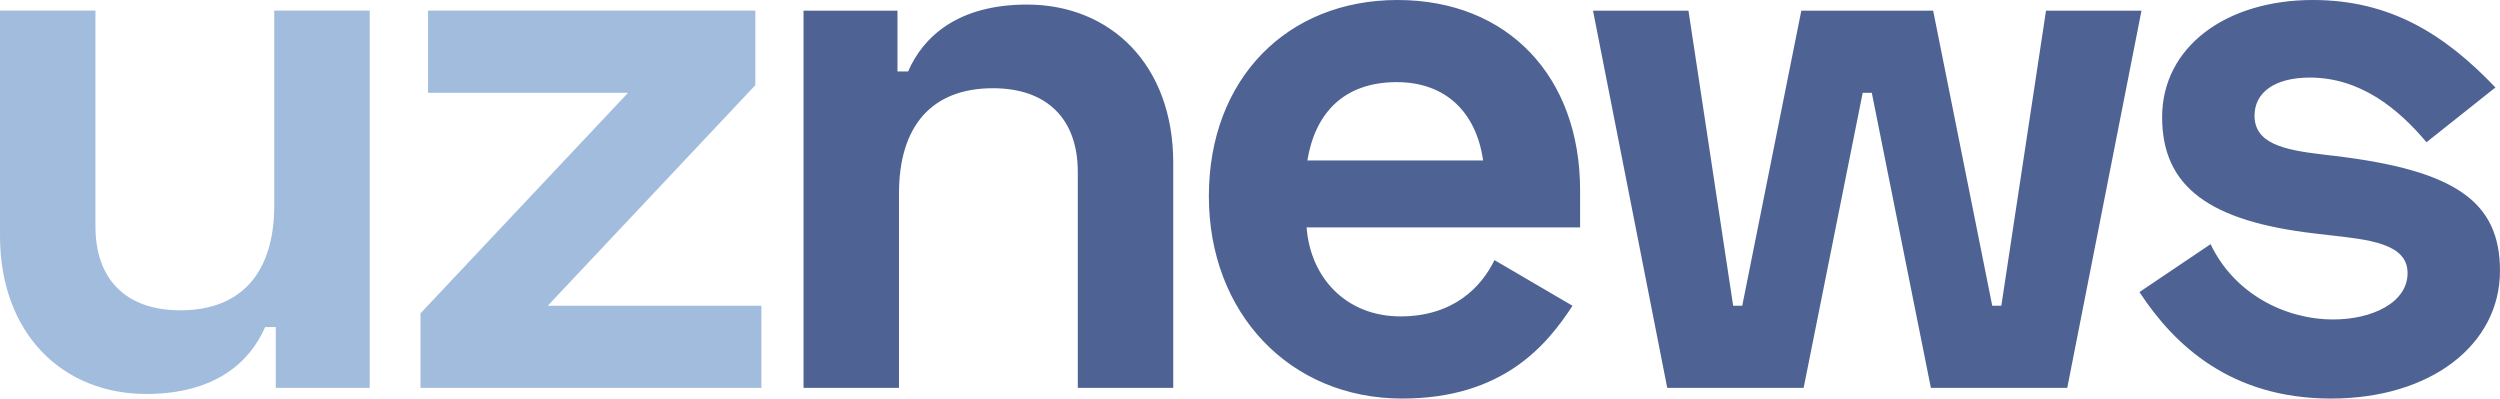
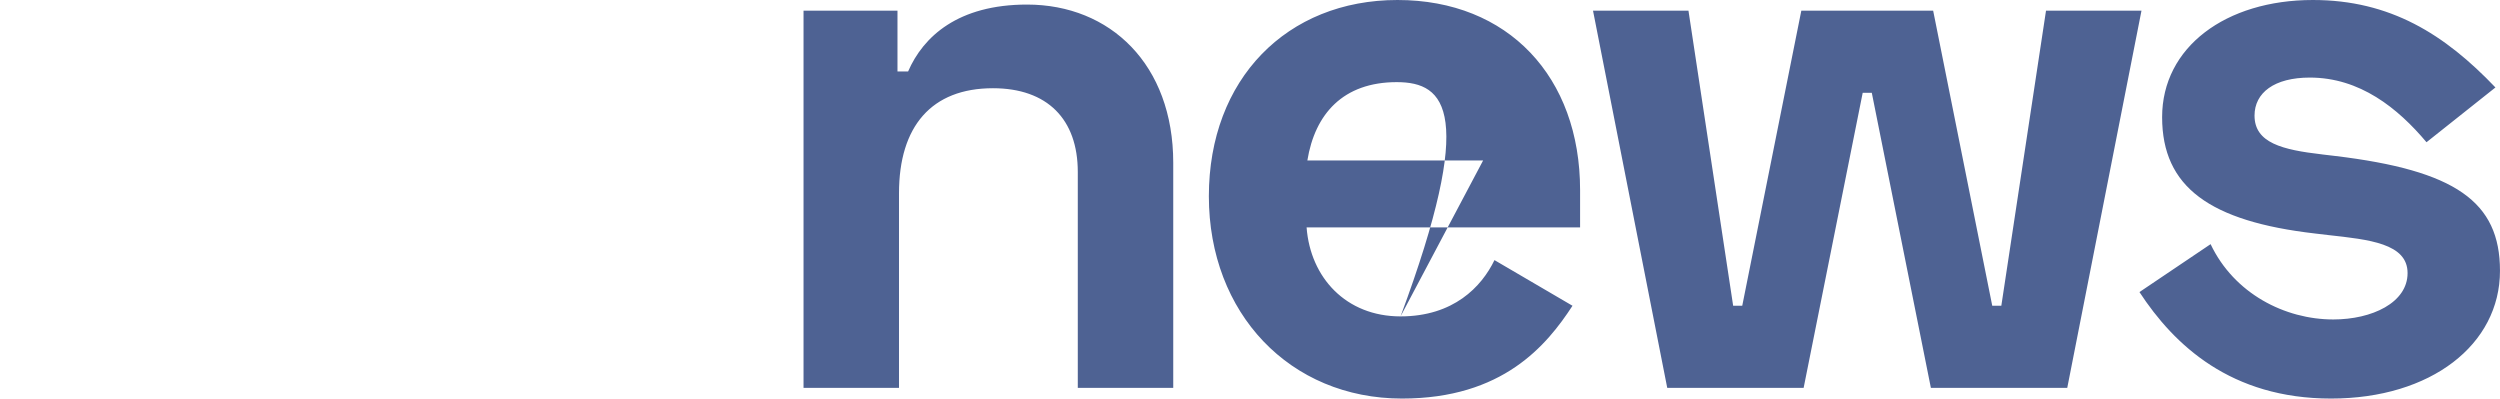
<svg xmlns="http://www.w3.org/2000/svg" width="138" height="22" viewBox="0 0 138 22" fill="none">
-   <path fill-rule="evenodd" clip-rule="evenodd" d="M42.029 21.411H23.211V17.297L34.669 5.122H23.629V0.587H41.695V4.701L30.236 16.877H42.029V21.411V21.411ZM15.222 18.053H14.636C13.8 19.984 11.876 21.747 8.071 21.747C3.471 21.747 0 18.43 0 13.014V0.587H5.269V12.51C5.269 15.407 6.942 17.129 9.953 17.129C13.341 17.129 15.139 15.03 15.139 11.335V0.587H20.408V21.411H15.223V18.052L15.222 18.053Z" fill="#A2BCDE" />
-   <path fill-rule="evenodd" clip-rule="evenodd" d="M128.172 8.523L128.883 8.607C135.532 9.405 137.999 11.126 137.999 14.947C137.999 19.019 134.193 22 128.674 22C123.154 22 120.022 19.061 118.098 16.122L122.025 13.477C123.321 16.206 126.123 17.634 128.799 17.634C130.932 17.634 132.898 16.71 132.898 15.073C132.898 13.435 130.765 13.225 128.507 12.974L127.796 12.89C121.983 12.218 119.349 10.329 119.349 6.466C119.349 2.604 122.861 0 127.67 0C131.935 0 134.946 1.889 137.748 4.828L133.943 7.851C132.354 5.961 130.263 4.282 127.503 4.282C125.537 4.282 124.45 5.122 124.45 6.381C124.45 7.893 125.997 8.27 128.172 8.522L128.172 8.523ZM106.585 21.412L103.323 5.122H102.821L99.56 21.412H92.032L87.934 0.588H93.203L95.67 16.877H96.172L99.433 0.588H106.71L109.972 16.877H110.473L112.94 0.588H118.21L114.112 21.411H106.584L106.585 21.412ZM77.31 17.465C80.237 17.465 81.784 15.828 82.495 14.358L86.802 16.878C85.38 19.061 82.955 22 77.393 22C71.204 22 66.729 17.298 66.729 10.832C66.729 4.366 71.037 0 77.142 0C83.248 0 87.221 4.241 87.221 10.496V12.553H72.124C72.334 15.324 74.299 17.465 77.31 17.465ZM81.868 8.858C81.491 6.214 79.819 4.534 77.101 4.534C74.132 4.534 72.584 6.297 72.166 8.858H81.868ZM59.494 9.488C59.494 6.591 57.821 4.87 54.81 4.87C51.423 4.87 49.625 6.969 49.625 10.664V21.411H44.355V0.588H49.541V3.946H50.127C50.963 2.015 52.887 0.252 56.692 0.252C61.292 0.252 64.763 3.568 64.763 8.984V21.411H59.494V9.488Z" fill="#4E6293" />
+   <path fill-rule="evenodd" clip-rule="evenodd" d="M128.172 8.523L128.883 8.607C135.532 9.405 137.999 11.126 137.999 14.947C137.999 19.019 134.193 22 128.674 22C123.154 22 120.022 19.061 118.098 16.122L122.025 13.477C123.321 16.206 126.123 17.634 128.799 17.634C130.932 17.634 132.898 16.71 132.898 15.073C132.898 13.435 130.765 13.225 128.507 12.974L127.796 12.89C121.983 12.218 119.349 10.329 119.349 6.466C119.349 2.604 122.861 0 127.67 0C131.935 0 134.946 1.889 137.748 4.828L133.943 7.851C132.354 5.961 130.263 4.282 127.503 4.282C125.537 4.282 124.45 5.122 124.45 6.381C124.45 7.893 125.997 8.27 128.172 8.522L128.172 8.523ZM106.585 21.412L103.323 5.122H102.821L99.56 21.412H92.032L87.934 0.588H93.203L95.67 16.877H96.172L99.433 0.588H106.71L109.972 16.877H110.473L112.94 0.588H118.21L114.112 21.411H106.584L106.585 21.412ZM77.31 17.465C80.237 17.465 81.784 15.828 82.495 14.358L86.802 16.878C85.38 19.061 82.955 22 77.393 22C71.204 22 66.729 17.298 66.729 10.832C66.729 4.366 71.037 0 77.142 0C83.248 0 87.221 4.241 87.221 10.496V12.553H72.124C72.334 15.324 74.299 17.465 77.31 17.465ZC81.491 6.214 79.819 4.534 77.101 4.534C74.132 4.534 72.584 6.297 72.166 8.858H81.868ZM59.494 9.488C59.494 6.591 57.821 4.87 54.81 4.87C51.423 4.87 49.625 6.969 49.625 10.664V21.411H44.355V0.588H49.541V3.946H50.127C50.963 2.015 52.887 0.252 56.692 0.252C61.292 0.252 64.763 3.568 64.763 8.984V21.411H59.494V9.488Z" fill="#4E6293" />
</svg>